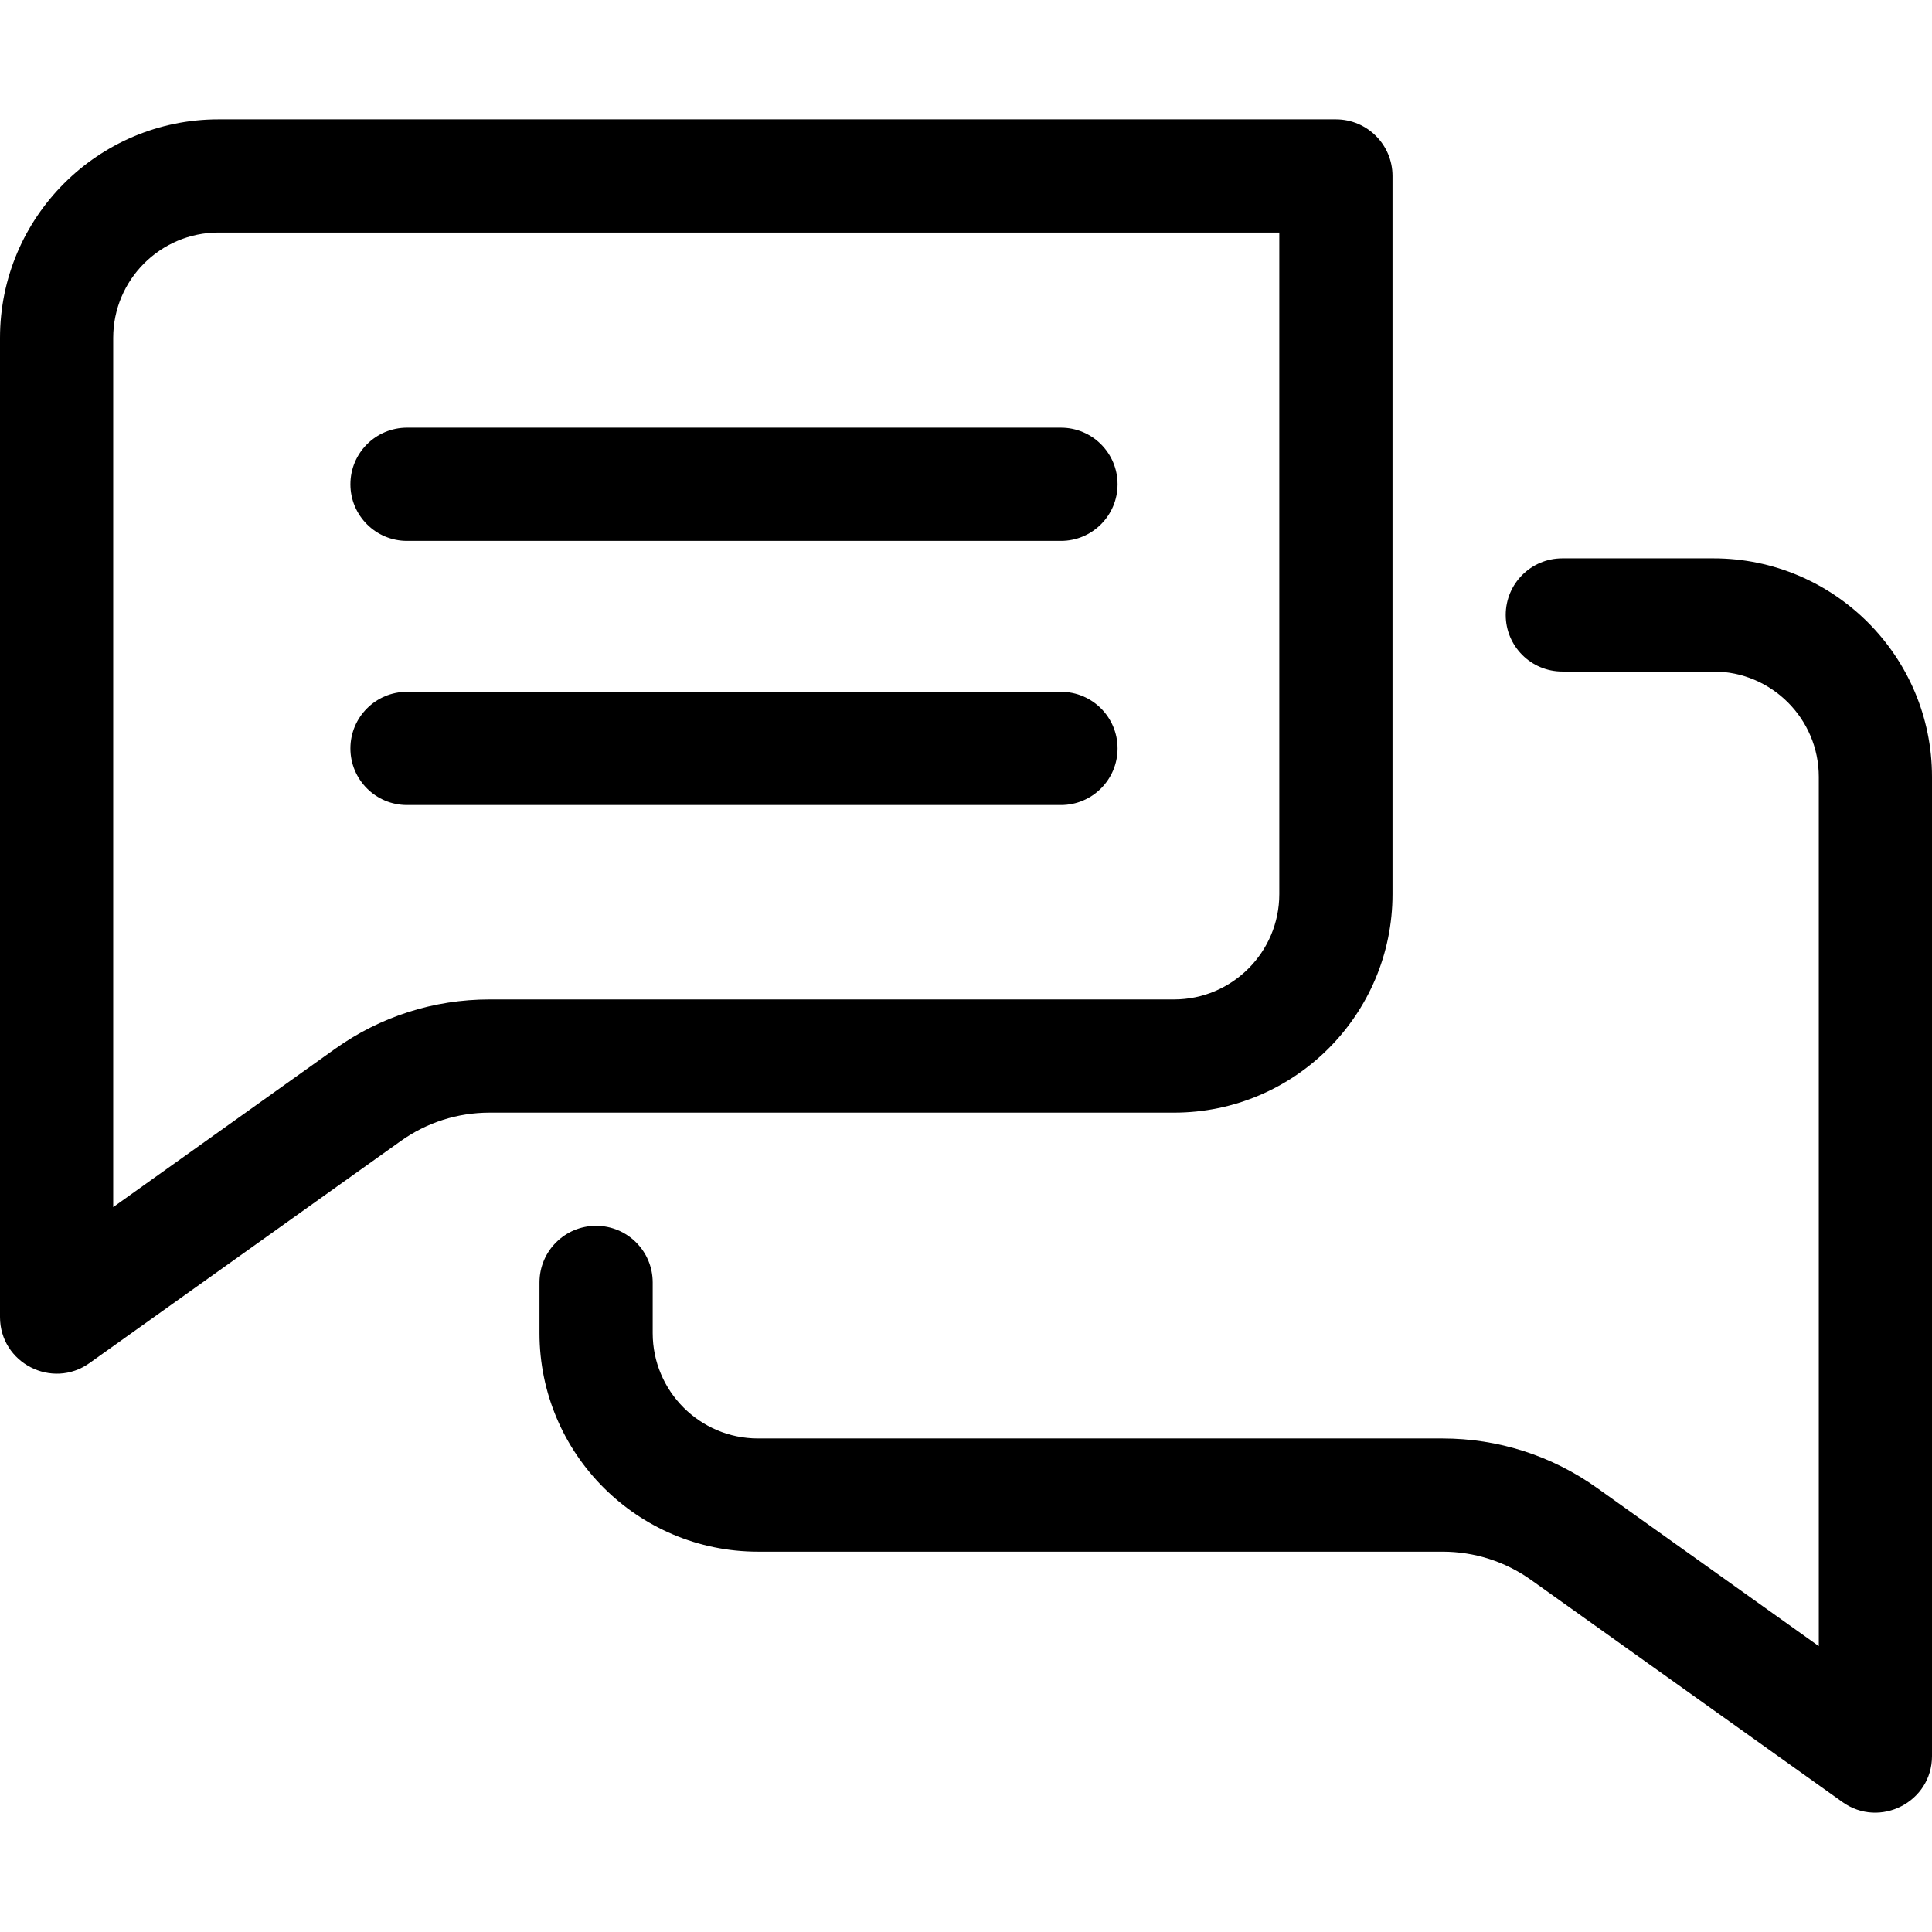
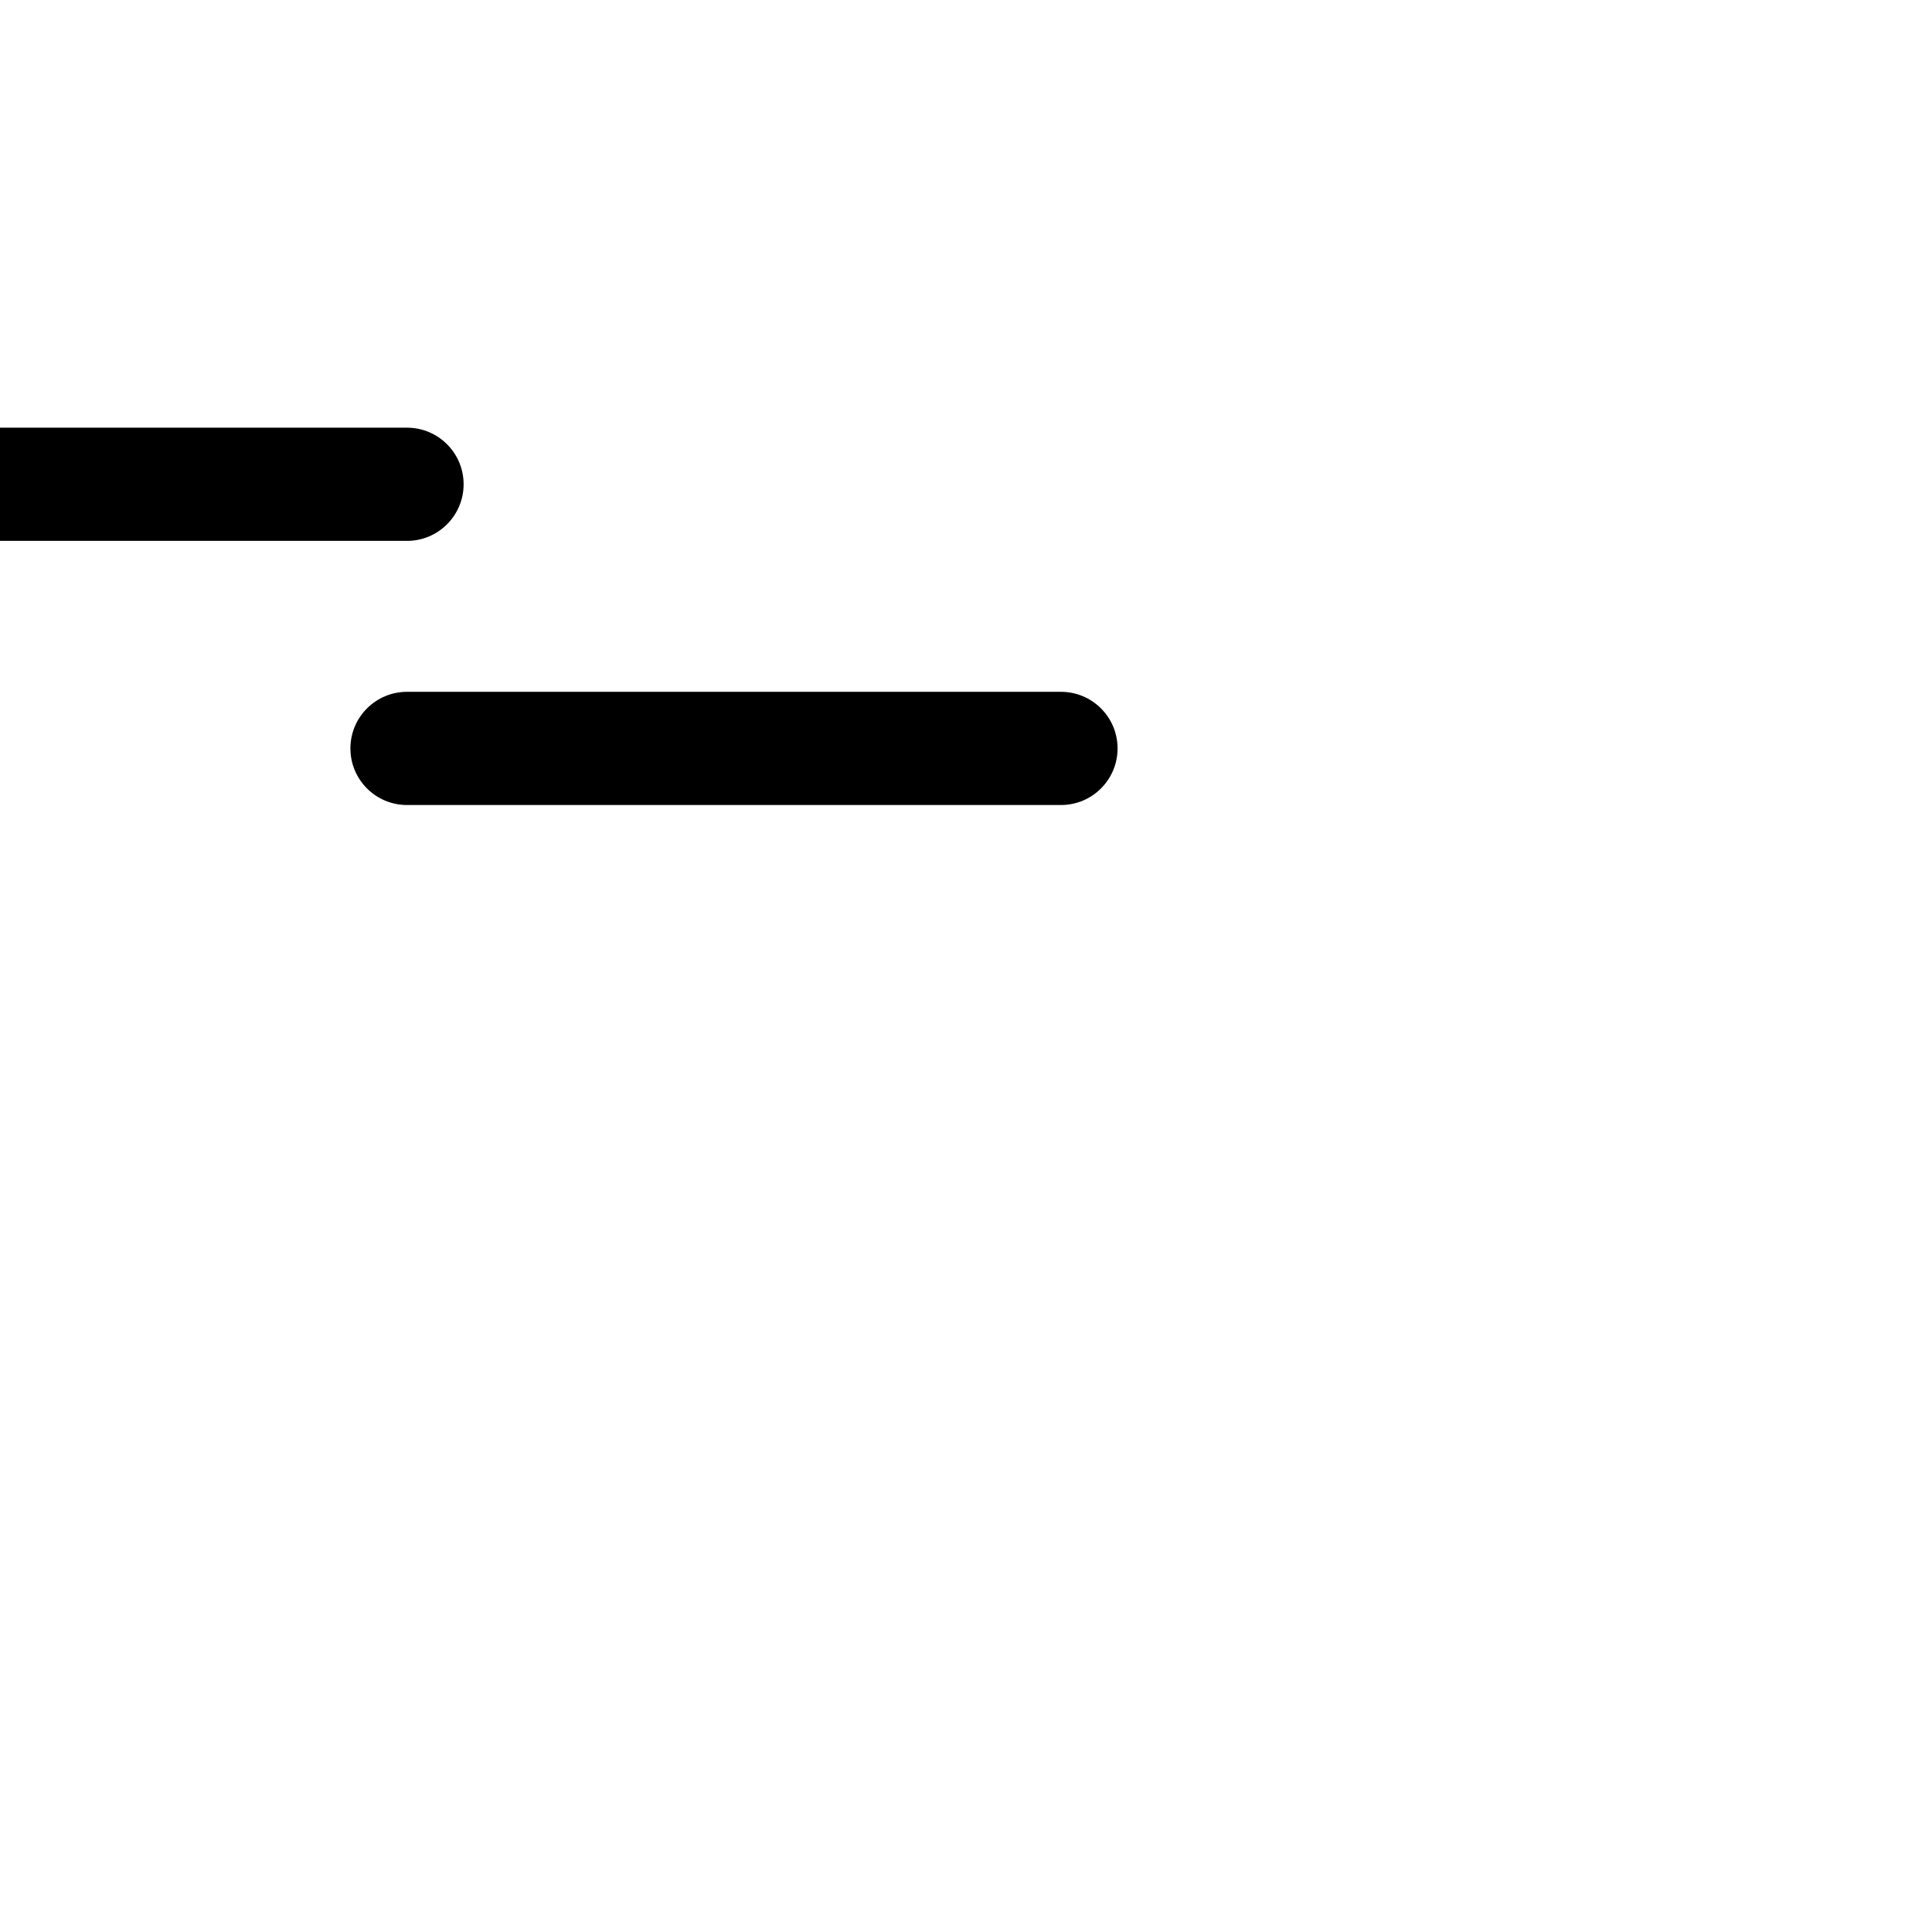
<svg xmlns="http://www.w3.org/2000/svg" enable-background="new 0 0 512 512" height="512" viewBox="0 0 512 512" width="512">
-   <path d="m0 349.022c0 12.187 13.808 19.277 23.711 12.211l82.471-58.832c6.917-4.934 15.065-7.542 23.563-7.542h181.382c31.928 0 57.902-25.975 57.902-57.902v-190.331c0-8.284-6.716-15-15-15h-296.127c-31.927 0-57.902 25.974-57.902 57.902zm30-259.494c0-15.386 12.517-27.902 27.902-27.902h281.126v175.331c0 15.386-12.517 27.902-27.902 27.902h-181.382c-14.78 0-28.952 4.537-40.984 13.12l-58.76 41.917z" />
-   <path d="m512 205.876c0-31.932-25.974-57.91-57.9-57.91h-40.07c-8.284 0-15 6.716-15 15s6.716 15 15 15h40.07c15.385 0 27.9 12.521 27.9 27.91v230.364l-58.759-41.915c-12.031-8.583-26.202-13.119-40.981-13.119h-181.39c-15.385 0-27.9-12.521-27.9-27.91v-13.439c0-8.284-6.716-15-15-15s-15 6.716-15 15v13.439c0 31.932 25.974 57.91 57.9 57.91h181.39c8.497 0 16.644 2.607 23.56 7.541l82.47 58.83c9.853 7.031 23.711.015 23.711-12.211v-259.49z" />
-   <path d="m107.862 143.339h173.304c8.284 0 15-6.716 15-15s-6.716-15-15-15h-173.304c-8.284 0-15 6.716-15 15s6.716 15 15 15z" />
+   <path d="m107.862 143.339c8.284 0 15-6.716 15-15s-6.716-15-15-15h-173.304c-8.284 0-15 6.716-15 15s6.716 15 15 15z" />
  <path d="m107.862 213.339h173.304c8.284 0 15-6.716 15-15s-6.716-15-15-15h-173.304c-8.284 0-15 6.716-15 15s6.716 15 15 15z" />
</svg>